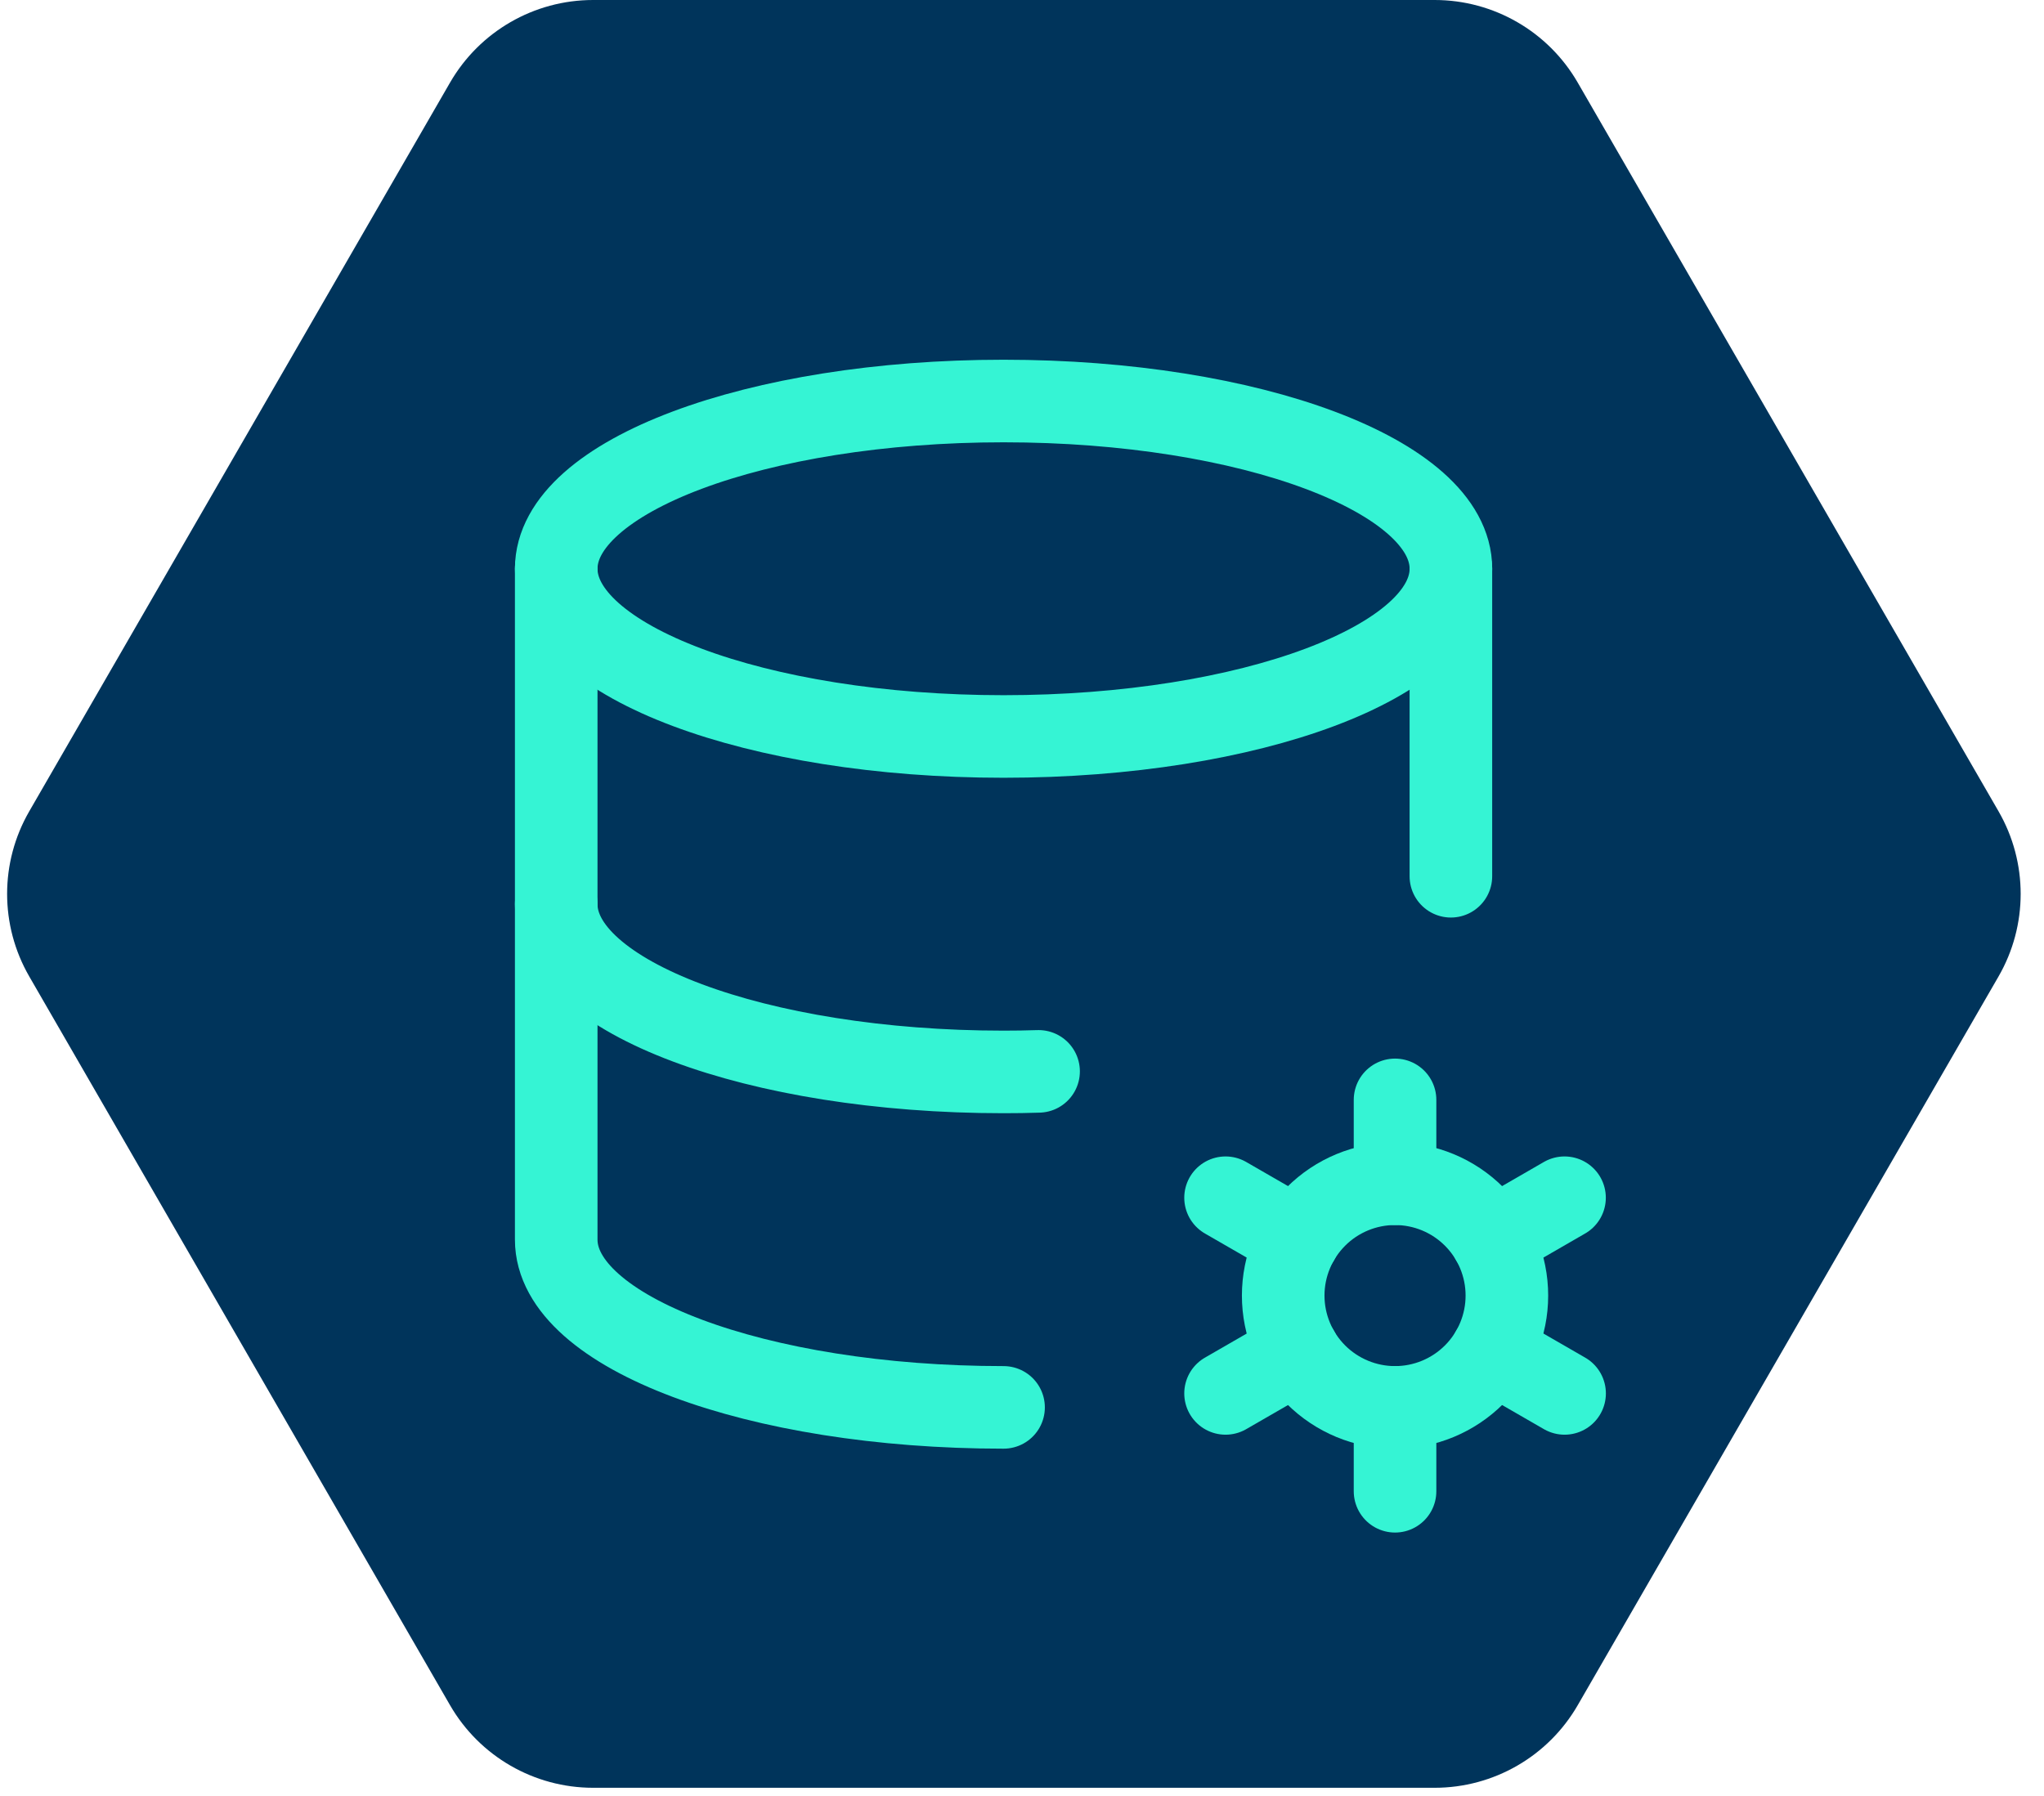
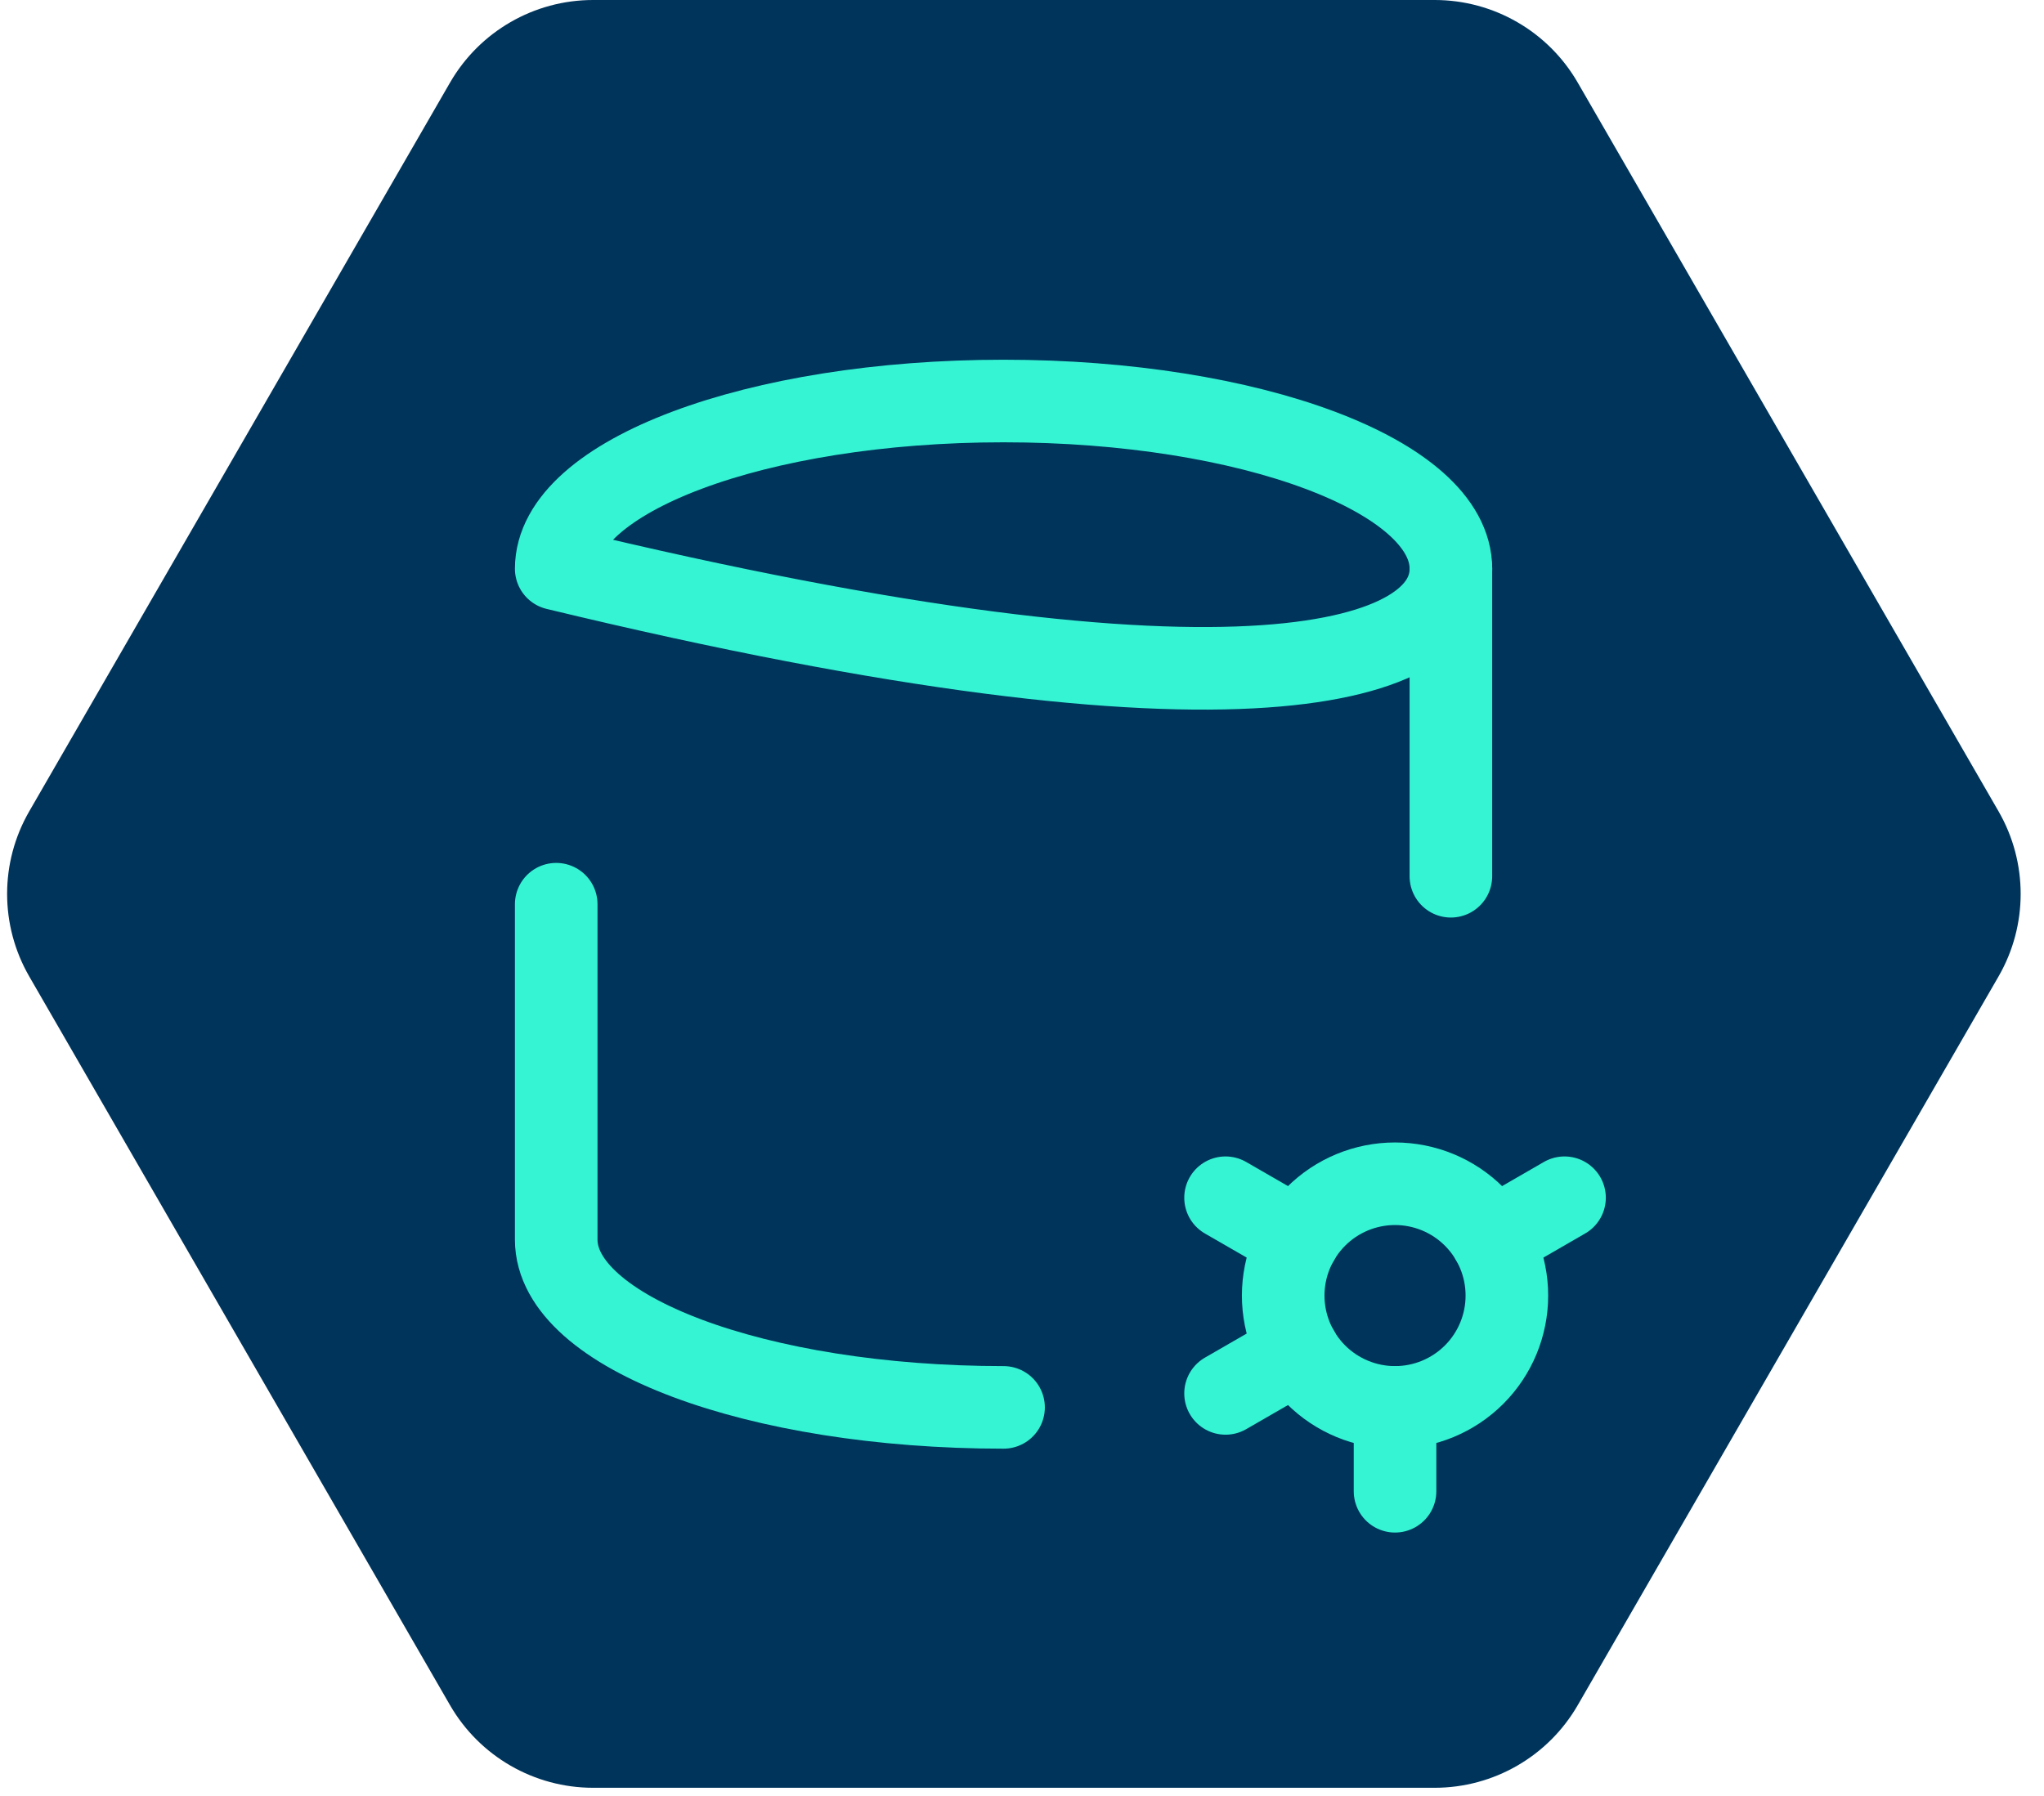
<svg xmlns="http://www.w3.org/2000/svg" width="99" height="87" viewBox="0 0 99 87" fill="none">
  <g clip-path="url(#clip0_2155_681)">
    <path d="M1.417 47.301C-0.013 44.826 -0.013 41.776 1.417 39.301L21.798 4C23.227 1.525 25.868 0 28.726 0H69.488C72.346 0 74.987 1.525 76.416 4L96.798 39.301C98.227 41.776 98.227 44.826 96.798 47.301L76.416 82.603C74.987 85.078 72.346 86.603 69.488 86.603H28.726C25.868 86.603 23.227 85.078 21.798 82.603L1.417 47.301Z" fill="#00345B" />
-     <path d="M26.94 27.551C26.94 32.039 36.642 35.676 48.607 35.676C60.572 35.676 70.274 32.039 70.274 27.551C70.274 23.064 60.572 19.426 48.607 19.426C36.642 19.426 26.94 23.064 26.94 27.551Z" stroke="#35F4D4" stroke-width="4" stroke-linecap="round" stroke-linejoin="round" />
-     <path d="M26.94 27.551V43.801C26.94 48.289 36.642 51.926 48.607 51.926C49.176 51.926 49.745 51.918 50.303 51.899" stroke="#35F4D4" stroke-width="4" stroke-linecap="round" stroke-linejoin="round" />
+     <path d="M26.94 27.551C60.572 35.676 70.274 32.039 70.274 27.551C70.274 23.064 60.572 19.426 48.607 19.426C36.642 19.426 26.94 23.064 26.94 27.551Z" stroke="#35F4D4" stroke-width="4" stroke-linecap="round" stroke-linejoin="round" />
    <path d="M70.273 42.447V27.551" stroke="#35F4D4" stroke-width="4" stroke-linecap="round" stroke-linejoin="round" />
    <path d="M26.94 43.801V60.051C26.94 64.539 36.642 68.176 48.607 68.176" stroke="#35F4D4" stroke-width="4" stroke-linecap="round" stroke-linejoin="round" />
    <path d="M62.151 62.759C62.151 64.196 62.722 65.574 63.738 66.59C64.754 67.605 66.132 68.176 67.568 68.176C69.005 68.176 70.382 67.605 71.398 66.59C72.414 65.574 72.985 64.196 72.985 62.759C72.985 61.323 72.414 59.945 71.398 58.929C70.382 57.913 69.005 57.343 67.568 57.343C66.132 57.343 64.754 57.913 63.738 58.929C62.722 59.945 62.151 61.323 62.151 62.759Z" stroke="#35F4D4" stroke-width="4" stroke-linecap="round" stroke-linejoin="round" />
-     <path d="M67.568 53.28V57.343" stroke="#35F4D4" stroke-width="4" stroke-linecap="round" stroke-linejoin="round" />
    <path d="M67.568 68.176V72.239" stroke="#35F4D4" stroke-width="4" stroke-linecap="round" stroke-linejoin="round" />
    <path d="M75.777 58.02L72.259 60.051" stroke="#35F4D4" stroke-width="4" stroke-linecap="round" stroke-linejoin="round" />
    <path d="M62.88 65.468L59.359 67.499" stroke="#35F4D4" stroke-width="4" stroke-linecap="round" stroke-linejoin="round" />
    <path d="M59.359 58.02L62.88 60.051" stroke="#35F4D4" stroke-width="4" stroke-linecap="round" stroke-linejoin="round" />
-     <path d="M72.259 65.468L75.78 67.499" stroke="#35F4D4" stroke-width="4" stroke-linecap="round" stroke-linejoin="round" />
  </g>
  <defs>
    <clipPath id="clip0_2155_681">
      <rect width="98" height="87" fill="white" transform="translate(0.345)" />
    </clipPath>
  </defs>
</svg>